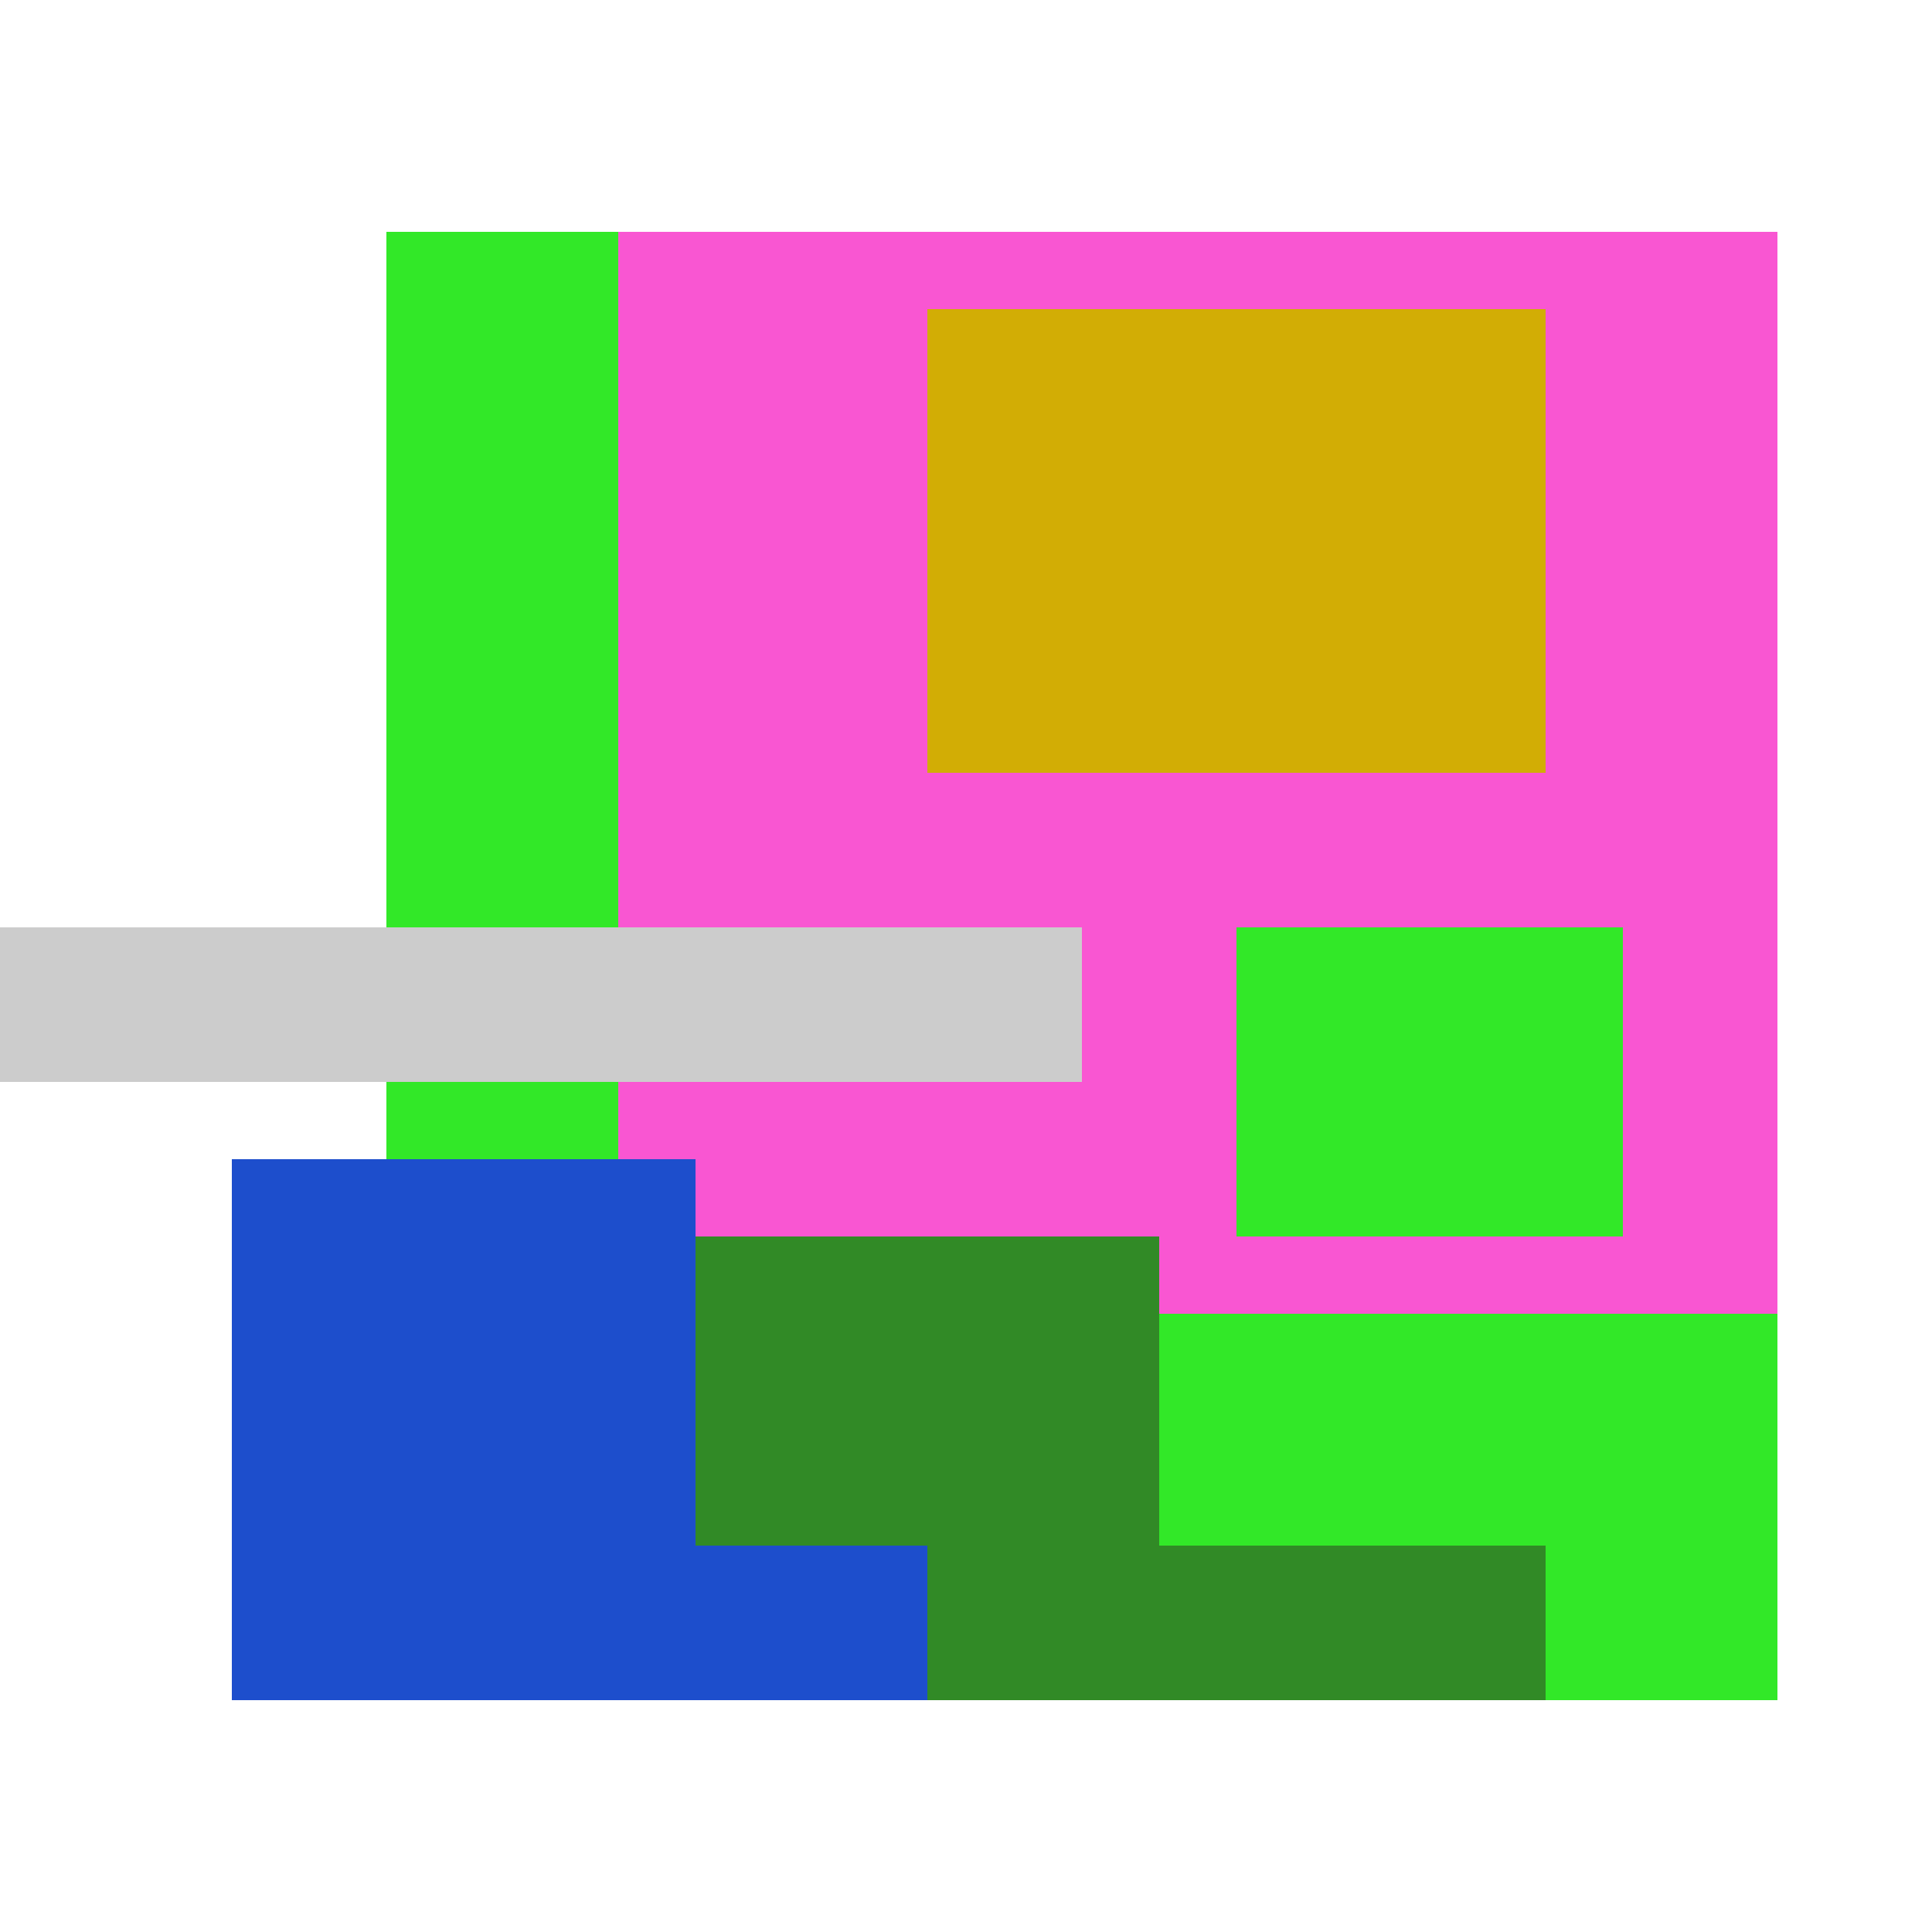
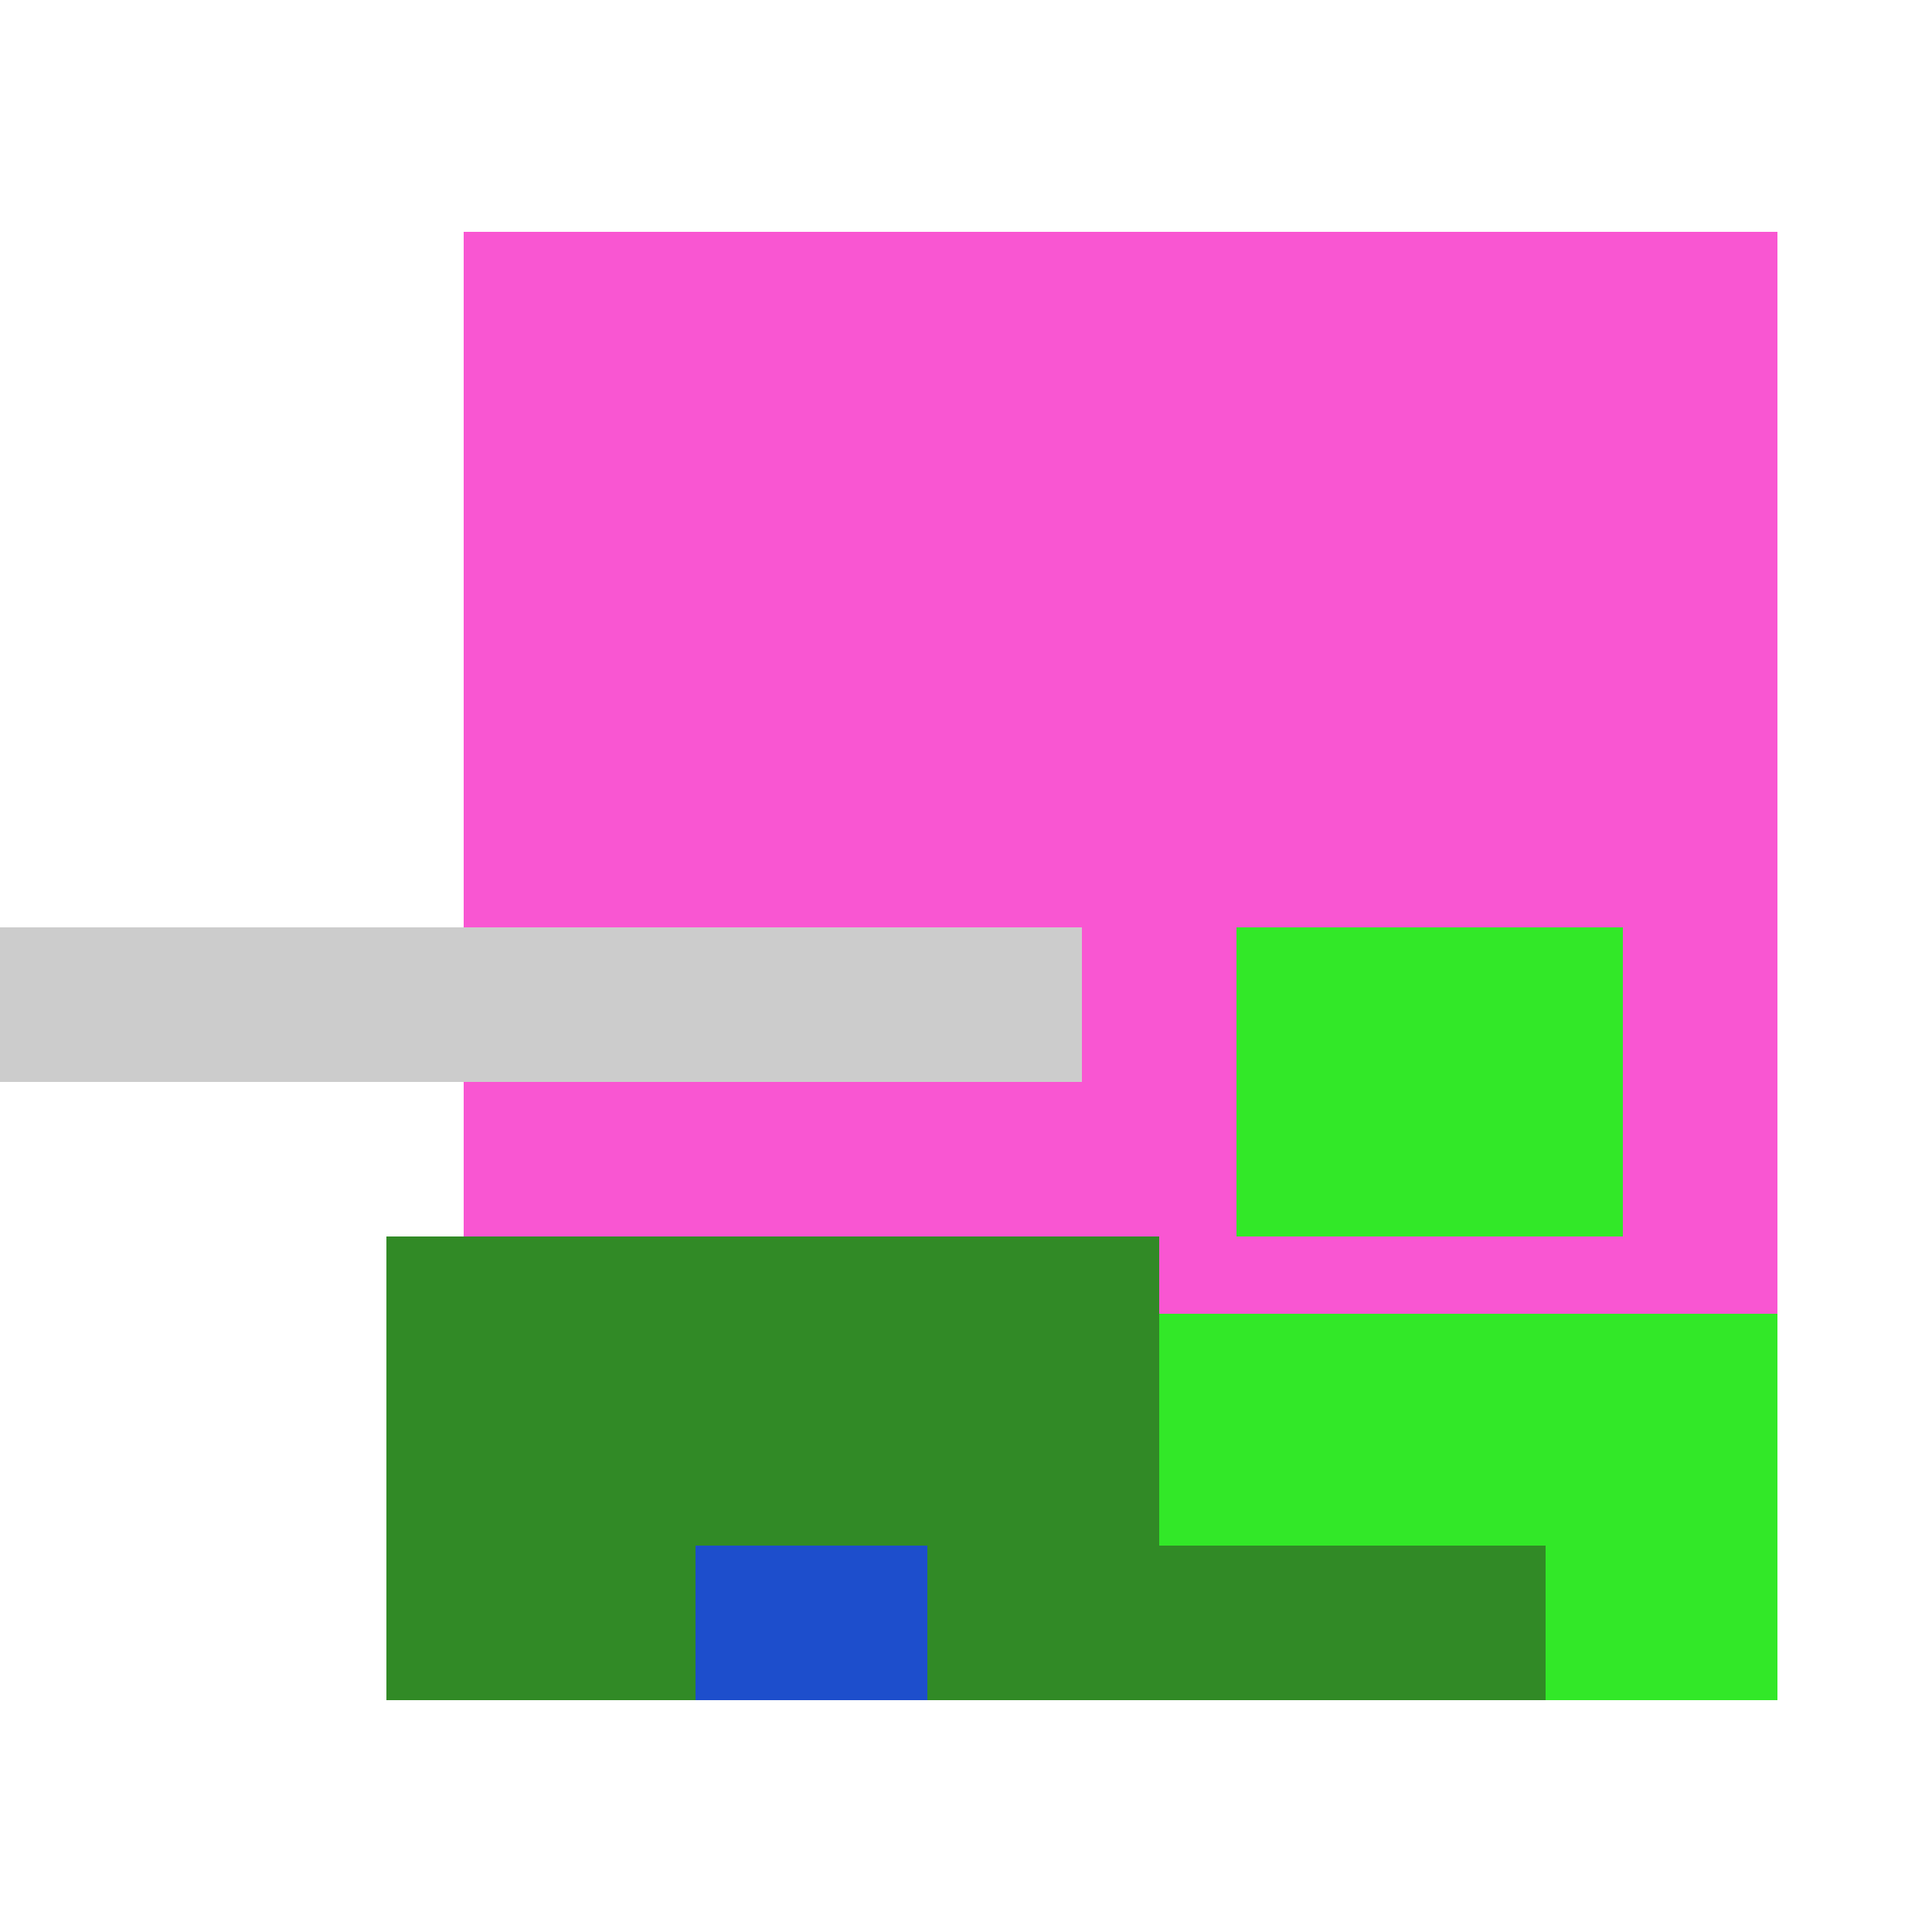
<svg xmlns="http://www.w3.org/2000/svg" viewBox="0 0 25 25" width="1000" height="1000" shape-rendering="crispEdges">
  <rect x="6" y="3" width="17" height="18" fill="#F956D2" />
-   <rect x="12" y="4" width="8" height="6" fill="#D2AD05" />
-   <rect x="5" y="3" width="3" height="13" fill="#32E828" />
  <rect x="16" y="12" width="5" height="4" fill="#32E828" />
  <rect x="13" y="17" width="10" height="5" fill="#32E828" />
  <rect x="5" y="16" width="10" height="6" fill="#318A26" />
  <rect x="15" y="20" width="5" height="2" fill="#318A26" />
-   <rect x="3" y="15" width="6" height="7" fill="#1D4ECC" />
  <rect x="9" y="20" width="3" height="2" fill="#1D4ECC" />
  <rect x="0" y="12" width="14" height="2" fill="#cccccc" />
</svg>